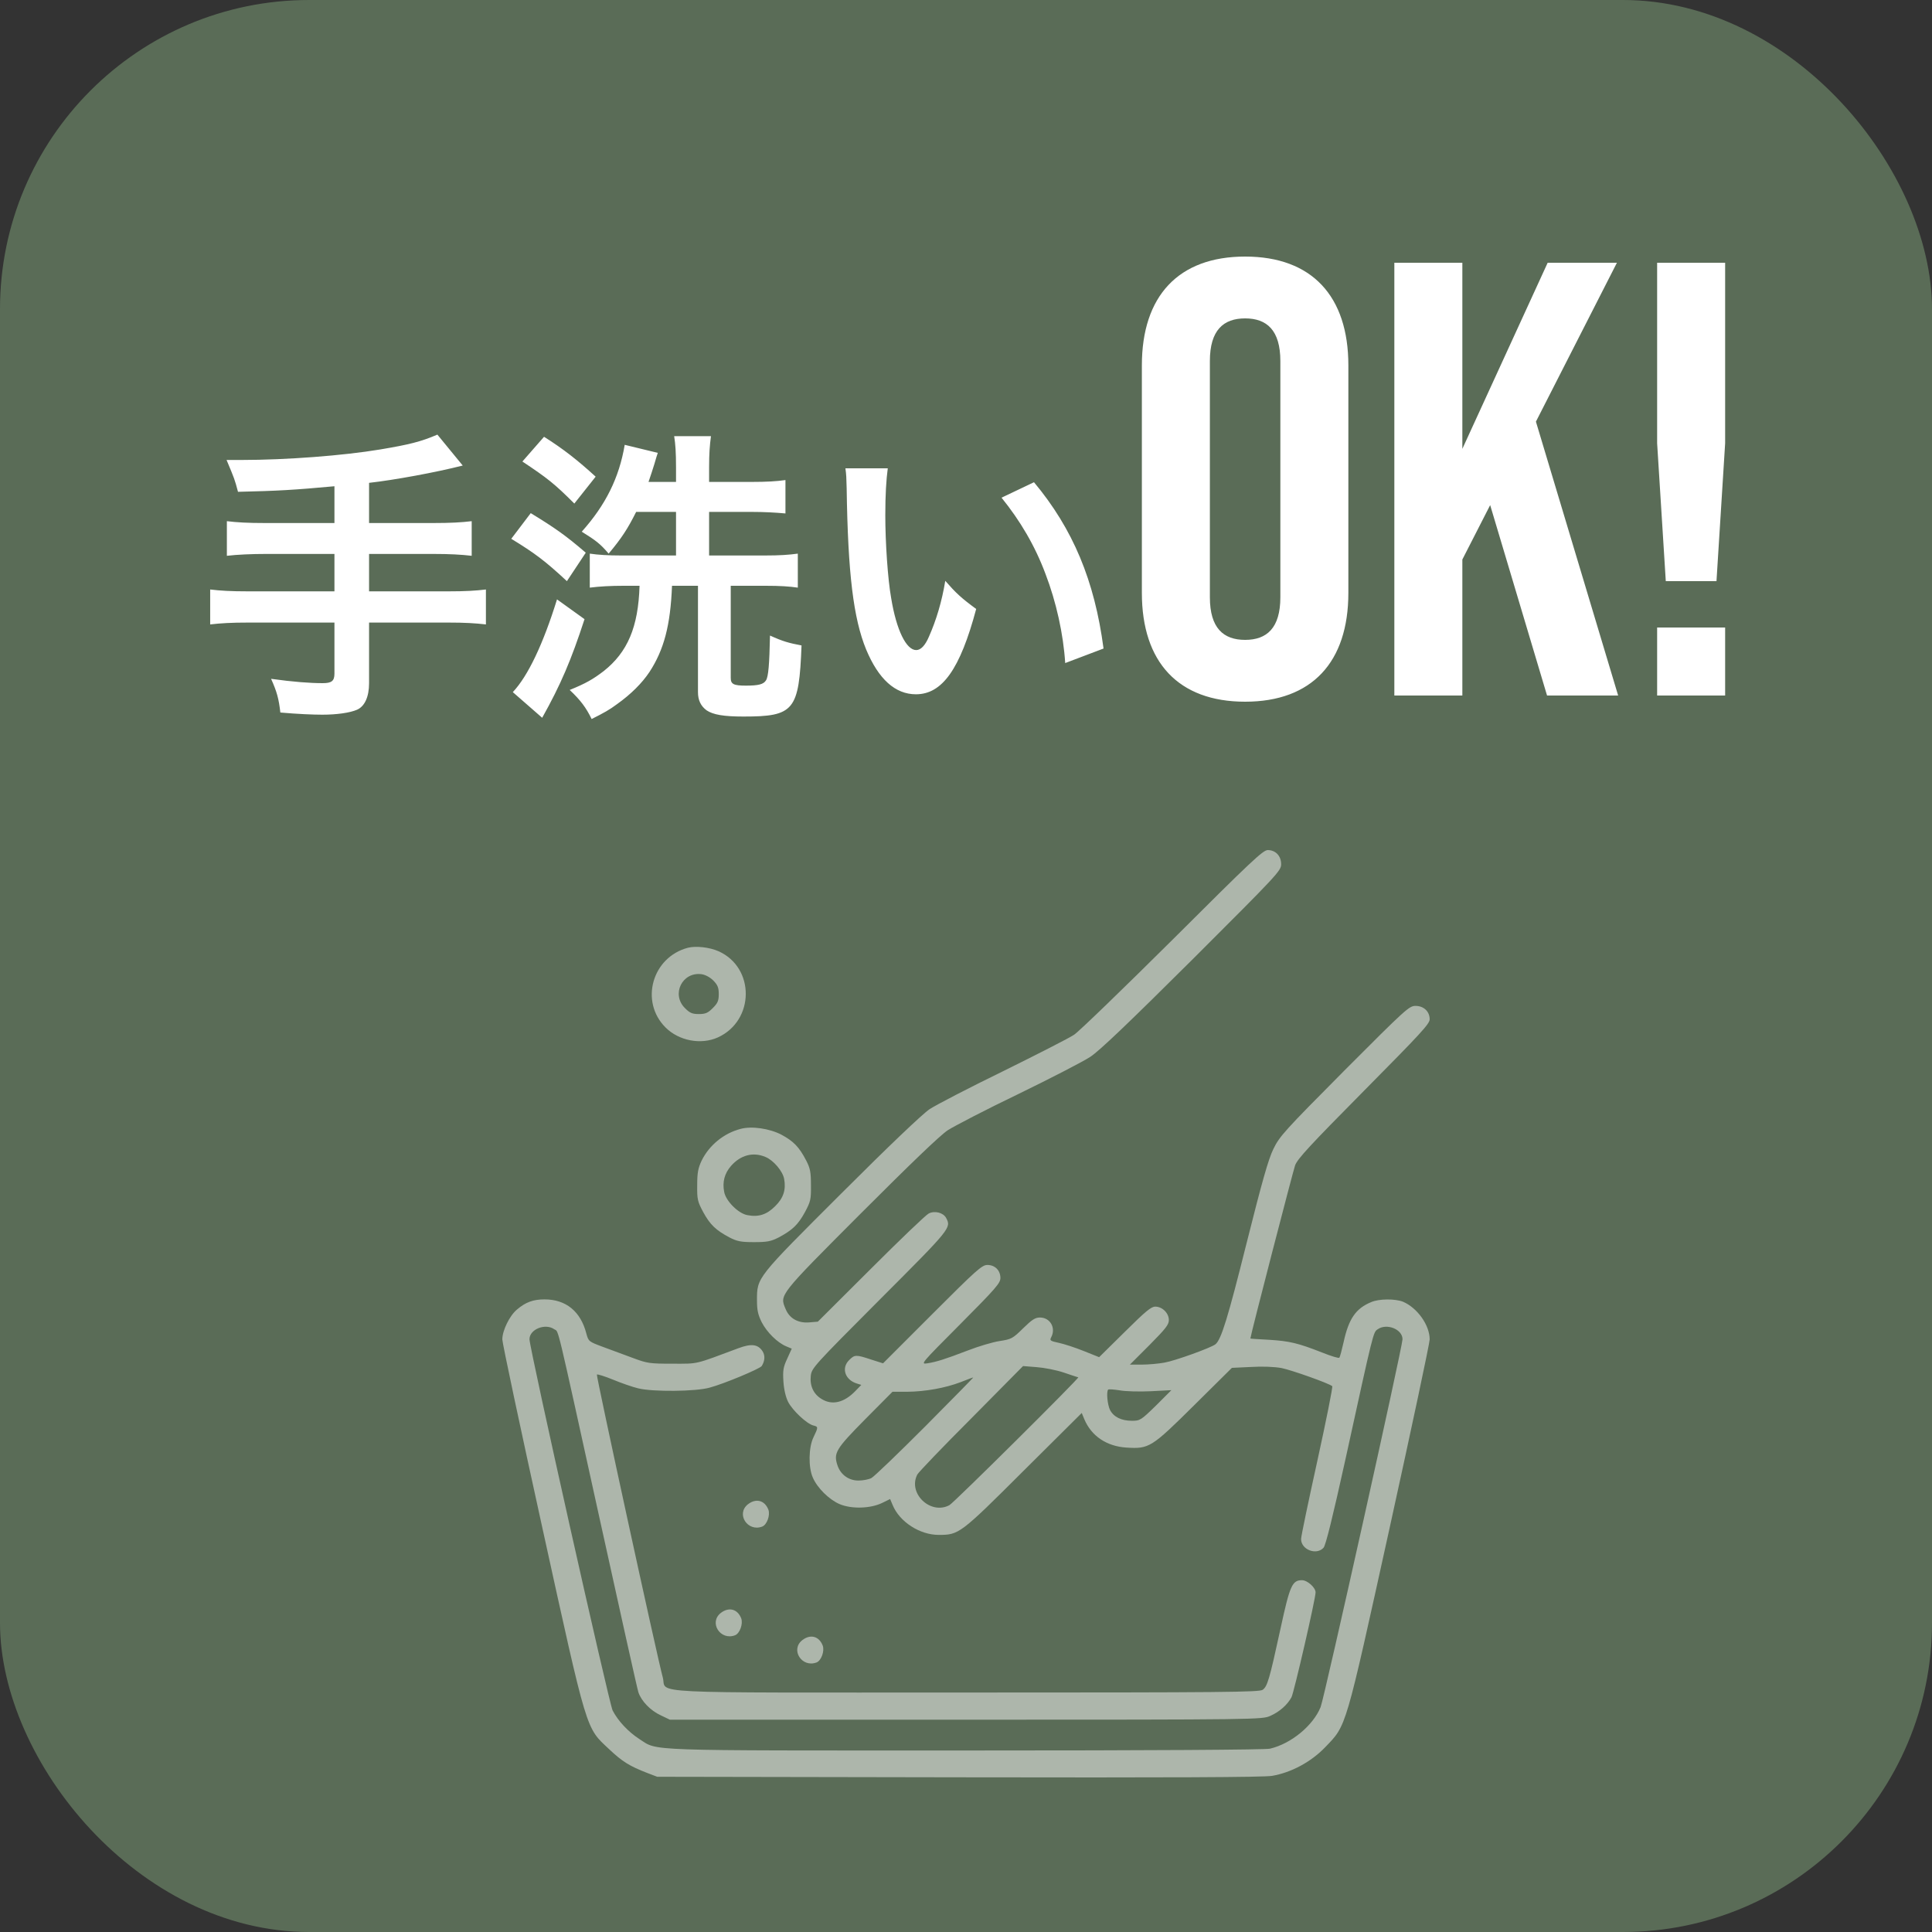
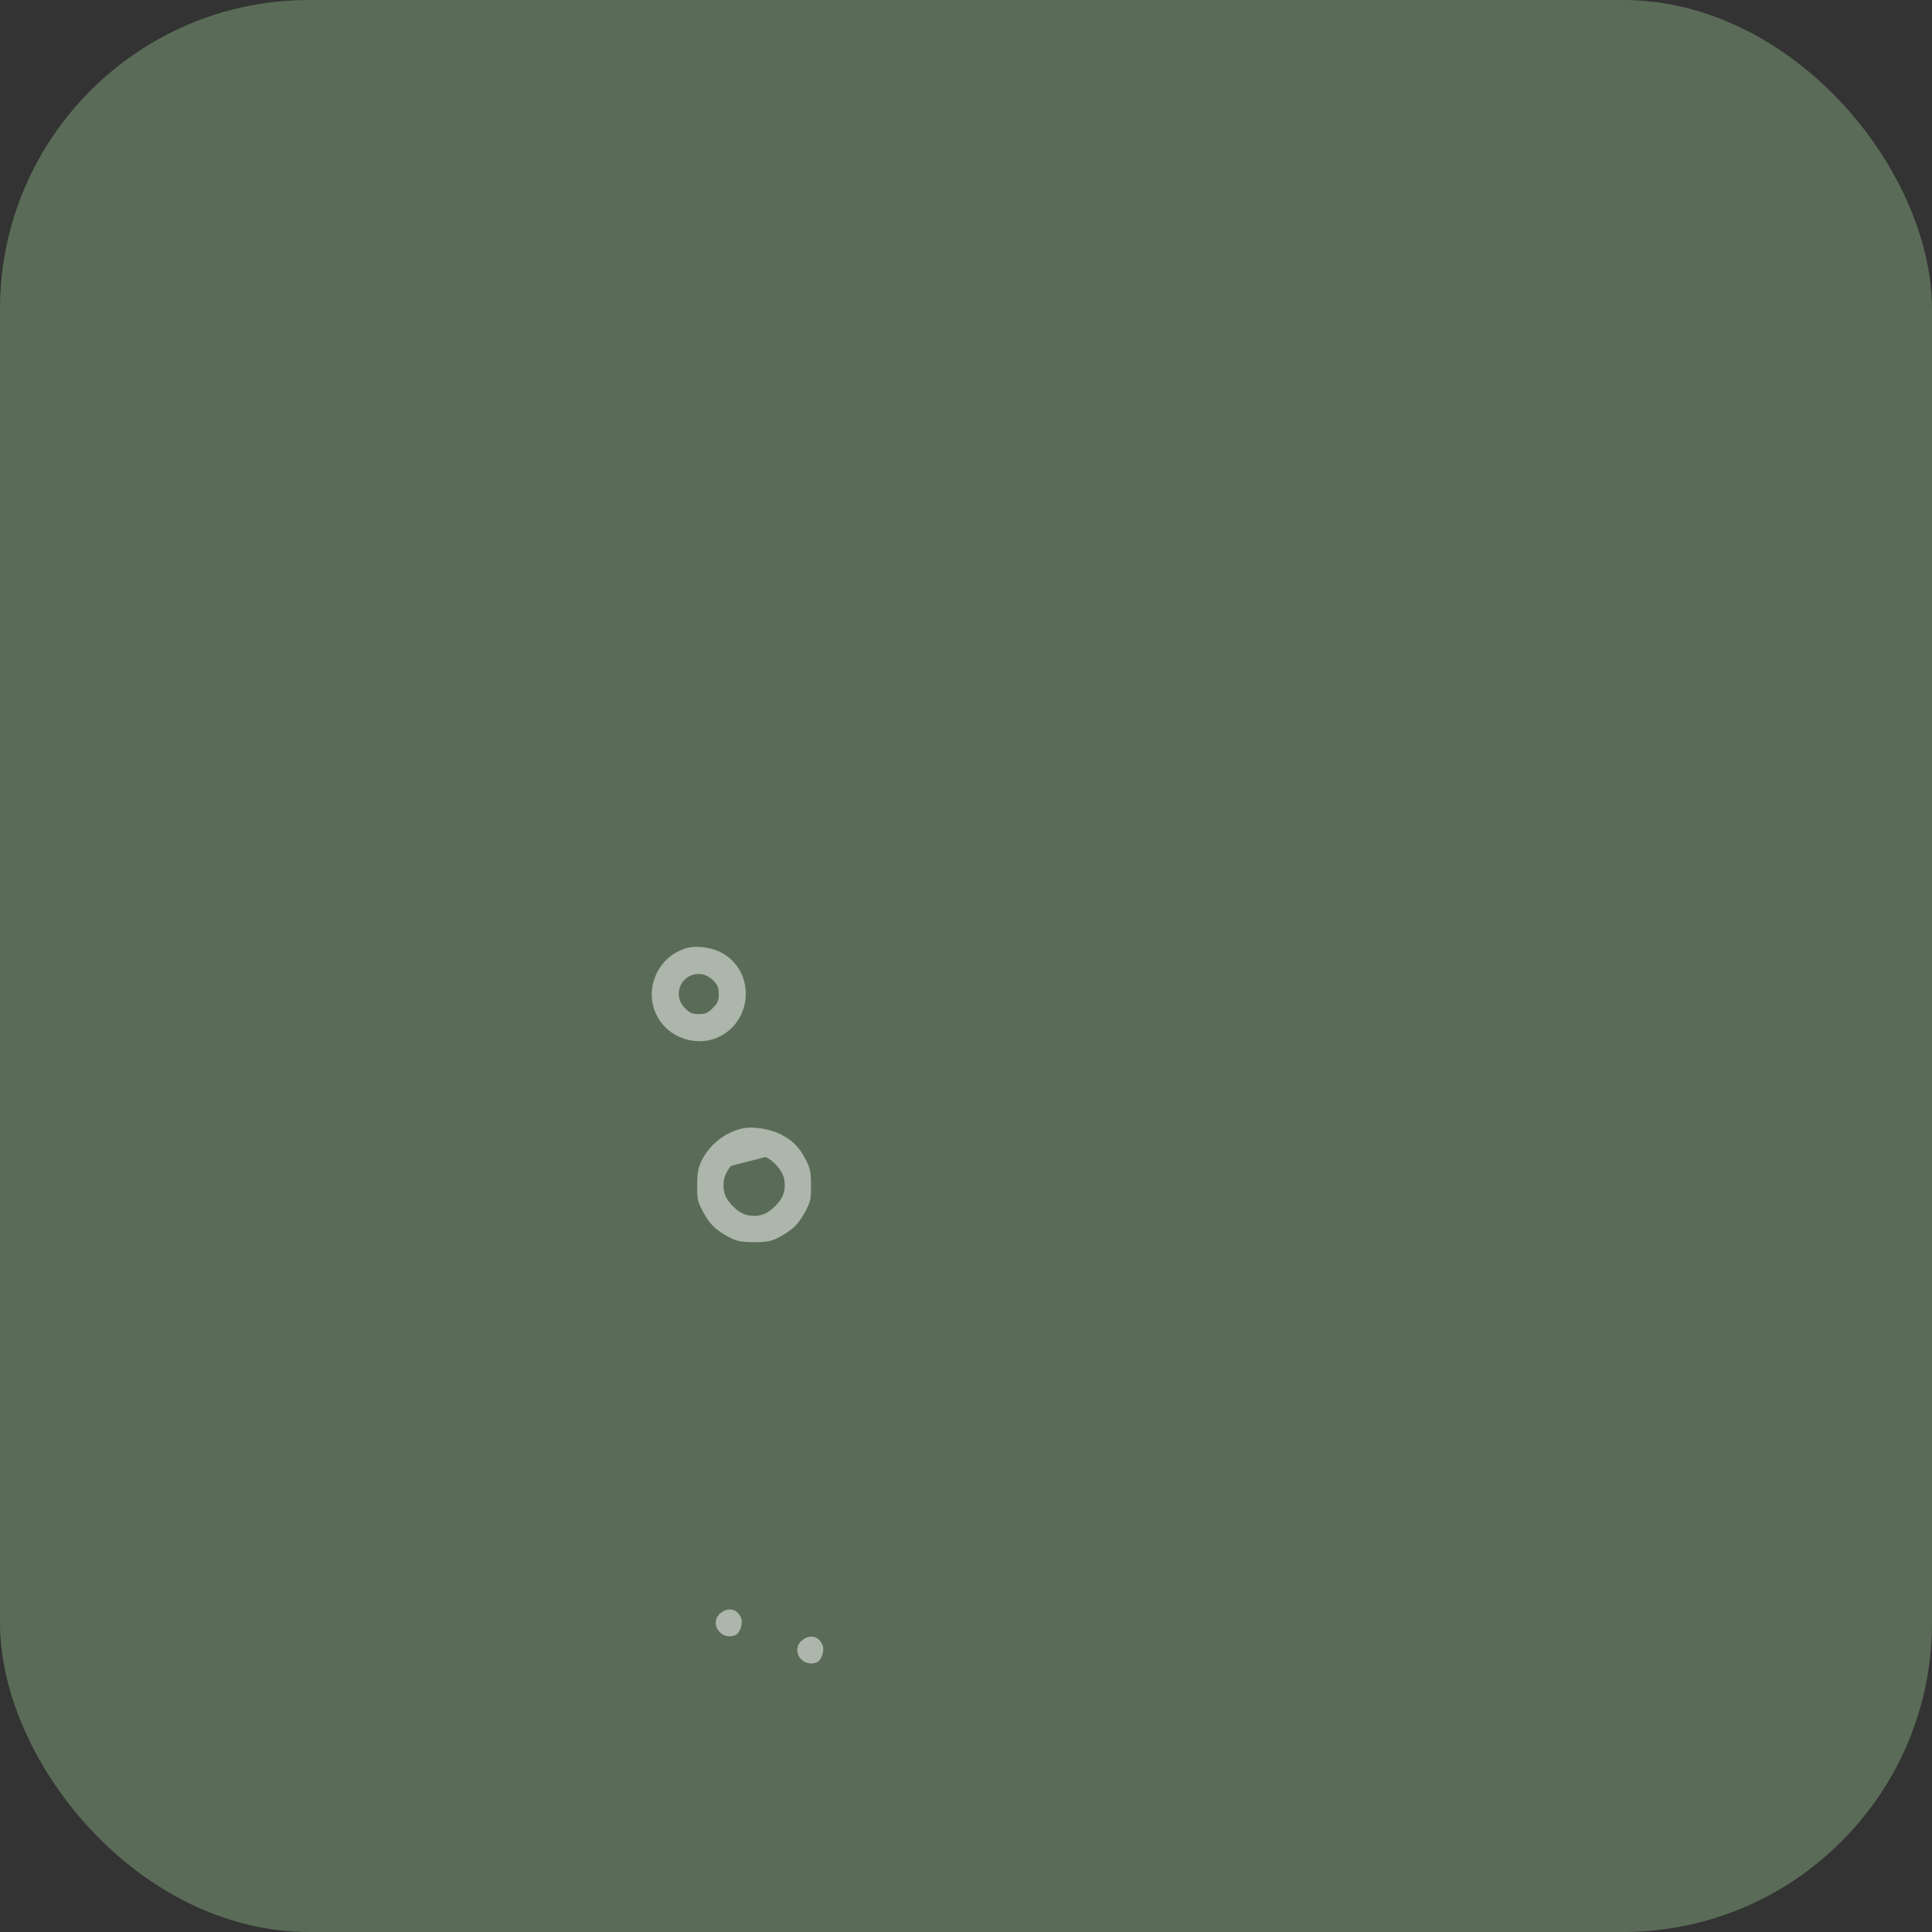
<svg xmlns="http://www.w3.org/2000/svg" width="100" height="100" viewBox="0 0 100 100" fill="none">
  <rect x="0" y="0" width="100" height="100" fill="#333333" stroke="none" />
  <rect width="100" height="100" rx="16" fill="#5A6C57" />
-   <path d="M60.697 48.632C58.138 51.174 55.841 53.396 55.597 53.556C55.353 53.724 53.694 54.568 51.931 55.44C50.159 56.303 48.444 57.194 48.116 57.41C47.741 57.663 45.997 59.323 43.559 61.761C39.144 66.168 39.181 66.112 39.181 67.303C39.181 67.828 39.237 68.053 39.425 68.437C39.697 68.963 40.241 69.497 40.691 69.684L40.981 69.806L40.747 70.322C40.541 70.763 40.513 70.932 40.55 71.513C40.578 71.935 40.672 72.32 40.794 72.563C41.019 73.004 41.759 73.698 42.097 73.782C42.359 73.848 42.359 73.867 42.106 74.392C41.853 74.908 41.834 75.939 42.069 76.474C42.303 77.018 42.913 77.618 43.456 77.852C44.075 78.115 45.059 78.087 45.669 77.787L46.072 77.59L46.203 77.899C46.559 78.771 47.609 79.446 48.584 79.446C49.634 79.446 49.691 79.409 52.972 76.136L55.991 73.135L56.122 73.454C56.487 74.326 57.275 74.861 58.306 74.927C59.478 75.001 59.6 74.927 61.822 72.723L63.763 70.8L64.747 70.754C65.356 70.716 65.966 70.744 66.331 70.81C66.847 70.913 68.778 71.597 68.956 71.748C68.994 71.776 68.647 73.51 68.188 75.602C67.728 77.693 67.344 79.512 67.344 79.662C67.344 80.215 68.141 80.515 68.506 80.112C68.619 79.99 68.984 78.509 69.65 75.489C71.103 68.85 71.075 68.963 71.309 68.803C71.778 68.475 72.594 68.803 72.594 69.319C72.594 69.703 68.553 87.858 68.356 88.355C67.972 89.311 66.828 90.258 65.731 90.512C65.478 90.568 59.769 90.605 50 90.605C33.069 90.605 34.081 90.643 33.097 90.015C32.516 89.639 31.991 89.077 31.709 88.533C31.522 88.158 27.406 69.788 27.406 69.319C27.406 68.803 28.222 68.475 28.691 68.803C28.934 68.972 28.738 68.156 31.016 78.509C32.075 83.329 32.984 87.417 33.041 87.586C33.191 88.045 33.669 88.542 34.203 88.786L34.672 89.011H50C65.216 89.011 65.328 89.002 65.75 88.814C66.237 88.599 66.641 88.233 66.847 87.849C66.978 87.595 68.094 82.757 68.094 82.419C68.094 82.175 67.672 81.791 67.391 81.791C66.884 81.791 66.763 82.063 66.284 84.276C65.703 86.948 65.6 87.286 65.356 87.464C65.169 87.586 63.519 87.605 50 87.605C32.928 87.605 34.541 87.689 34.306 86.826C34.034 85.851 30.847 71.194 30.894 71.147C30.922 71.119 31.297 71.232 31.728 71.41C32.159 71.588 32.75 71.794 33.031 71.86C33.781 72.048 36.013 72.029 36.734 71.823C37.503 71.616 39.331 70.847 39.425 70.707C39.594 70.444 39.612 70.153 39.462 69.928C39.228 69.581 38.891 69.534 38.234 69.778C35.919 70.641 36.181 70.585 34.812 70.585C33.622 70.585 33.5 70.566 32.75 70.285C32.309 70.125 31.616 69.863 31.203 69.713C30.472 69.441 30.462 69.431 30.35 69.028C30.059 67.884 29.3 67.256 28.184 67.256C27.603 67.256 27.209 67.397 26.759 67.781C26.375 68.1 26 68.869 26 69.328C26 69.516 26.928 73.876 28.062 79.034C30.425 89.79 30.312 89.396 31.531 90.54C32.206 91.177 32.581 91.412 33.5 91.768L34.016 91.965L49.625 91.993C60.603 92.012 65.412 91.993 65.844 91.918C66.828 91.749 67.85 91.206 68.591 90.437C69.706 89.274 69.603 89.63 71.938 79.034C73.072 73.876 74 69.516 74 69.328C74 68.587 73.362 67.697 72.622 67.378C72.219 67.218 71.384 67.218 70.972 67.397C70.175 67.725 69.809 68.259 69.547 69.46C69.453 69.872 69.359 70.238 69.322 70.275C69.294 70.313 68.891 70.191 68.422 70.003C67.184 69.516 66.744 69.413 65.684 69.347C65.15 69.319 64.719 69.291 64.719 69.281C64.719 69.141 66.931 60.607 67.034 60.317C67.166 59.97 67.803 59.285 70.597 56.462C73.541 53.49 74 52.993 74 52.758C74 52.355 73.691 52.065 73.269 52.065C72.941 52.065 72.781 52.205 69.584 55.412C66.472 58.544 66.228 58.816 65.909 59.473C65.647 60.007 65.319 61.179 64.522 64.349C63.556 68.212 63.209 69.347 62.909 69.581C62.684 69.76 60.819 70.435 60.275 70.528C59.966 70.585 59.441 70.632 59.103 70.632H58.484L59.497 69.619C60.331 68.775 60.5 68.569 60.5 68.325C60.5 67.969 60.163 67.631 59.797 67.631C59.581 67.631 59.291 67.875 58.212 68.944L56.891 70.247L56.094 69.928C55.653 69.75 55.072 69.563 54.809 69.506C54.369 69.413 54.322 69.385 54.406 69.225C54.669 68.737 54.359 68.194 53.825 68.194C53.581 68.194 53.413 68.306 52.953 68.756C52.419 69.281 52.353 69.319 51.734 69.413C51.378 69.469 50.647 69.684 50.094 69.9C48.894 70.36 48.472 70.491 47.994 70.566C47.628 70.622 47.675 70.575 49.7 68.54C51.547 66.684 51.781 66.412 51.781 66.149C51.781 65.755 51.5 65.474 51.106 65.474C50.825 65.474 50.534 65.737 48.247 68.025L45.706 70.566L45.087 70.369C44.3 70.106 44.234 70.116 43.953 70.397C43.531 70.81 43.737 71.429 44.366 71.616L44.581 71.682L44.272 72.001C43.691 72.601 43.072 72.751 42.528 72.413C42.106 72.16 41.909 71.729 41.966 71.213C42.013 70.81 42.106 70.707 45.538 67.265C49.241 63.561 49.241 63.552 48.969 63.036C48.819 62.764 48.378 62.651 48.069 62.811C47.919 62.886 46.569 64.18 45.069 65.68L42.331 68.409L41.881 68.447C41.309 68.494 40.859 68.24 40.663 67.753C40.353 67.012 40.278 67.096 44.544 62.82C47.131 60.232 48.659 58.76 49.062 58.497C49.4 58.282 51.041 57.428 52.719 56.622C54.397 55.806 56.066 54.943 56.422 54.709C56.891 54.409 58.4 52.965 61.7 49.683C66.134 45.257 66.312 45.069 66.312 44.731C66.312 44.3 66.022 44 65.619 44C65.375 44 64.766 44.572 60.697 48.632ZM55.062 71.044C55.447 71.175 55.784 71.288 55.812 71.288C55.916 71.288 49.372 77.787 49.138 77.909C48.163 78.424 46.981 77.299 47.478 76.324C47.534 76.211 48.791 74.898 50.272 73.417L52.953 70.707L53.656 70.763C54.041 70.791 54.678 70.913 55.062 71.044ZM47.891 73.829C46.494 75.227 45.247 76.427 45.106 76.502C44.966 76.577 44.666 76.633 44.431 76.633C43.925 76.633 43.503 76.324 43.344 75.836C43.138 75.208 43.259 75.001 44.778 73.464L46.194 72.038H46.953C47.9 72.029 48.931 71.841 49.719 71.541C50.056 71.41 50.347 71.297 50.375 71.297C50.403 71.288 49.278 72.432 47.891 73.829ZM59.562 72.01L60.631 71.954L59.834 72.751C59.056 73.51 59.009 73.539 58.587 73.539C58.044 73.539 57.641 73.342 57.453 72.976C57.322 72.713 57.256 72.029 57.359 71.926C57.388 71.898 57.65 71.916 57.95 71.963C58.241 72.019 58.972 72.038 59.562 72.01Z" fill="white" fill-opacity="0.5" />
  <path d="M35.609 49.055C33.753 49.542 33.106 51.84 34.447 53.181C35.141 53.875 36.284 54.09 37.156 53.697C39.069 52.825 39.087 50.077 37.184 49.233C36.716 49.027 36.013 48.952 35.609 49.055ZM36.922 50.752C37.147 50.986 37.203 51.118 37.203 51.455C37.203 51.802 37.147 51.924 36.894 52.177C36.641 52.431 36.519 52.487 36.172 52.487C35.825 52.487 35.703 52.431 35.45 52.177C34.737 51.465 35.309 50.293 36.312 50.424C36.5 50.452 36.744 50.574 36.922 50.752Z" fill="white" fill-opacity="0.5" />
-   <path d="M38.328 58.432C37.466 58.657 36.706 59.276 36.312 60.082C36.134 60.467 36.087 60.701 36.087 61.348C36.078 62.079 36.106 62.192 36.397 62.736C36.753 63.392 37.053 63.674 37.756 64.049C38.159 64.255 38.356 64.293 39.031 64.293C39.706 64.293 39.903 64.255 40.306 64.049C41.009 63.674 41.309 63.392 41.666 62.736C41.956 62.192 41.984 62.079 41.975 61.348C41.975 60.673 41.938 60.476 41.731 60.073C41.366 59.369 41.075 59.069 40.447 58.732C39.837 58.413 38.909 58.272 38.328 58.432ZM39.622 59.885C40.034 60.054 40.513 60.617 40.587 61.02C40.691 61.582 40.55 62.014 40.119 62.436C39.688 62.867 39.266 63.008 38.684 62.895C38.216 62.811 37.569 62.164 37.484 61.695C37.381 61.179 37.503 60.729 37.841 60.345C38.337 59.782 38.984 59.613 39.622 59.885Z" fill="white" fill-opacity="0.5" />
-   <path d="M38.712 77.862C38.084 78.359 38.694 79.306 39.453 79.015C39.697 78.921 39.875 78.424 39.772 78.143C39.584 77.656 39.134 77.534 38.712 77.862Z" fill="white" fill-opacity="0.5" />
+   <path d="M38.328 58.432C37.466 58.657 36.706 59.276 36.312 60.082C36.134 60.467 36.087 60.701 36.087 61.348C36.078 62.079 36.106 62.192 36.397 62.736C36.753 63.392 37.053 63.674 37.756 64.049C38.159 64.255 38.356 64.293 39.031 64.293C39.706 64.293 39.903 64.255 40.306 64.049C41.009 63.674 41.309 63.392 41.666 62.736C41.956 62.192 41.984 62.079 41.975 61.348C41.975 60.673 41.938 60.476 41.731 60.073C41.366 59.369 41.075 59.069 40.447 58.732C39.837 58.413 38.909 58.272 38.328 58.432ZM39.622 59.885C40.034 60.054 40.513 60.617 40.587 61.02C40.691 61.582 40.55 62.014 40.119 62.436C39.688 62.867 39.266 63.008 38.684 62.895C38.216 62.811 37.569 62.164 37.484 61.695C37.381 61.179 37.503 60.729 37.841 60.345Z" fill="white" fill-opacity="0.5" />
  <path d="M37.306 83.488C36.678 83.985 37.288 84.932 38.047 84.641C38.291 84.547 38.469 84.05 38.366 83.769C38.178 83.282 37.728 83.16 37.306 83.488Z" fill="white" fill-opacity="0.5" />
  <path d="M41.525 84.895C40.897 85.391 41.506 86.338 42.266 86.048C42.509 85.954 42.688 85.457 42.584 85.176C42.397 84.688 41.947 84.567 41.525 84.895Z" fill="white" fill-opacity="0.5" />
-   <path d="M17.311 27.072V25.168C15.215 25.36 14.415 25.408 12.319 25.456C12.143 24.8 12.143 24.8 11.727 23.808C12.079 23.808 12.271 23.808 12.511 23.808C14.799 23.808 17.759 23.584 19.679 23.264C21.199 23.008 21.775 22.864 22.639 22.496L23.951 24.096C22.575 24.448 20.399 24.848 19.103 24.992V27.072H22.415C23.327 27.072 23.887 27.04 24.415 26.976V28.768C23.871 28.704 23.263 28.672 22.447 28.672H19.103V30.608H23.199C24.095 30.608 24.623 30.576 25.151 30.512V32.32C24.591 32.256 24.063 32.224 23.199 32.224H19.103V35.36C19.103 36.064 18.879 36.56 18.479 36.736C18.111 36.896 17.423 36.992 16.687 36.992C16.207 36.992 15.423 36.96 14.511 36.88C14.431 36.176 14.335 35.808 14.031 35.136C15.183 35.296 16.047 35.36 16.703 35.36C17.167 35.36 17.311 35.248 17.311 34.864V32.224H12.847C11.967 32.224 11.439 32.256 10.879 32.32V30.512C11.407 30.576 11.935 30.608 12.847 30.608H17.311V28.672H13.743C13.039 28.672 12.287 28.704 11.743 28.768V26.976C12.271 27.04 12.815 27.072 13.727 27.072H17.311ZM36.703 24.944H38.911C39.695 24.944 40.207 24.912 40.655 24.848V26.576C40.127 26.528 39.551 26.496 38.895 26.496H36.703V28.752H39.599C40.367 28.752 40.815 28.72 41.295 28.656V30.416C40.863 30.352 40.383 30.32 39.631 30.32H37.823V35.088C37.823 35.408 37.967 35.488 38.607 35.488C39.247 35.488 39.519 35.424 39.647 35.216C39.775 35.024 39.823 34.368 39.855 32.896C40.527 33.2 40.815 33.28 41.487 33.408C41.359 36.784 41.103 37.088 38.479 37.088C37.455 37.088 36.911 36.992 36.575 36.768C36.271 36.544 36.127 36.24 36.127 35.824V30.32H34.783C34.703 32.368 34.367 33.632 33.615 34.784C33.231 35.36 32.655 35.936 31.935 36.448C31.551 36.736 31.263 36.896 30.623 37.216C30.335 36.624 30.047 36.24 29.487 35.712C30.319 35.376 30.703 35.152 31.247 34.736C32.479 33.76 33.039 32.464 33.103 30.32H32.271C31.599 30.32 31.039 30.352 30.527 30.416V28.656C30.959 28.72 31.487 28.752 32.143 28.752H34.991V26.496H32.927C32.495 27.36 32.175 27.856 31.503 28.656C31.071 28.144 30.831 27.968 30.111 27.52C31.343 26.144 32.047 24.736 32.335 23.024L34.047 23.44C33.983 23.632 33.983 23.632 33.871 24.016C33.791 24.272 33.679 24.624 33.567 24.944H34.991V24.192C34.991 23.408 34.959 22.976 34.895 22.576H36.799C36.735 23.056 36.703 23.488 36.703 24.176V24.944ZM27.039 23.888L28.159 22.608C29.151 23.232 29.903 23.824 30.831 24.672L29.727 26.064C28.687 25.024 28.335 24.752 27.039 23.888ZM26.463 27.888L27.471 26.56C28.703 27.312 29.279 27.712 30.319 28.608L29.343 30.08C28.223 29.04 27.695 28.64 26.463 27.888ZM28.831 31.024L30.255 32.048C29.567 34.16 29.023 35.44 28.063 37.152L26.543 35.824C27.327 34.992 28.111 33.344 28.831 31.024ZM43.759 24.24H45.951C45.871 24.832 45.823 25.616 45.823 26.672C45.823 28.064 45.951 29.984 46.127 30.96C46.399 32.624 46.911 33.648 47.423 33.648C47.663 33.648 47.887 33.408 48.079 32.96C48.463 32.096 48.751 31.136 48.927 30.064C49.487 30.704 49.743 30.944 50.527 31.52C49.695 34.64 48.767 35.936 47.407 35.936C46.335 35.936 45.471 35.152 44.831 33.616C44.175 32.016 43.887 29.696 43.823 25.264C43.807 24.704 43.807 24.592 43.759 24.24ZM51.839 25.76L53.519 24.96C55.535 27.376 56.655 30.048 57.119 33.568L55.135 34.32C55.039 32.816 54.671 31.152 54.111 29.696C53.567 28.24 52.799 26.944 51.839 25.76ZM64.447 36.32C60.991 36.32 59.103 34.272 59.103 30.688V18.912C59.103 15.328 60.991 13.28 64.447 13.28C67.903 13.28 69.791 15.328 69.791 18.912V30.688C69.791 34.272 67.903 36.32 64.447 36.32ZM64.447 33.12C65.567 33.12 66.271 32.512 66.271 30.912V18.688C66.271 17.088 65.567 16.48 64.447 16.48C63.327 16.48 62.623 17.088 62.623 18.688V30.912C62.623 32.512 63.327 33.12 64.447 33.12ZM80.075 36L77.131 26.144L75.691 28.96V36H72.171V13.6H75.691V23.232L80.107 13.6H83.691L79.499 21.824L83.755 36H80.075ZM86.221 30.08L85.773 22.944V13.6H89.293V22.944L88.845 30.08H86.221ZM85.773 36V32.48H89.293V36H85.773Z" fill="white" />
</svg>